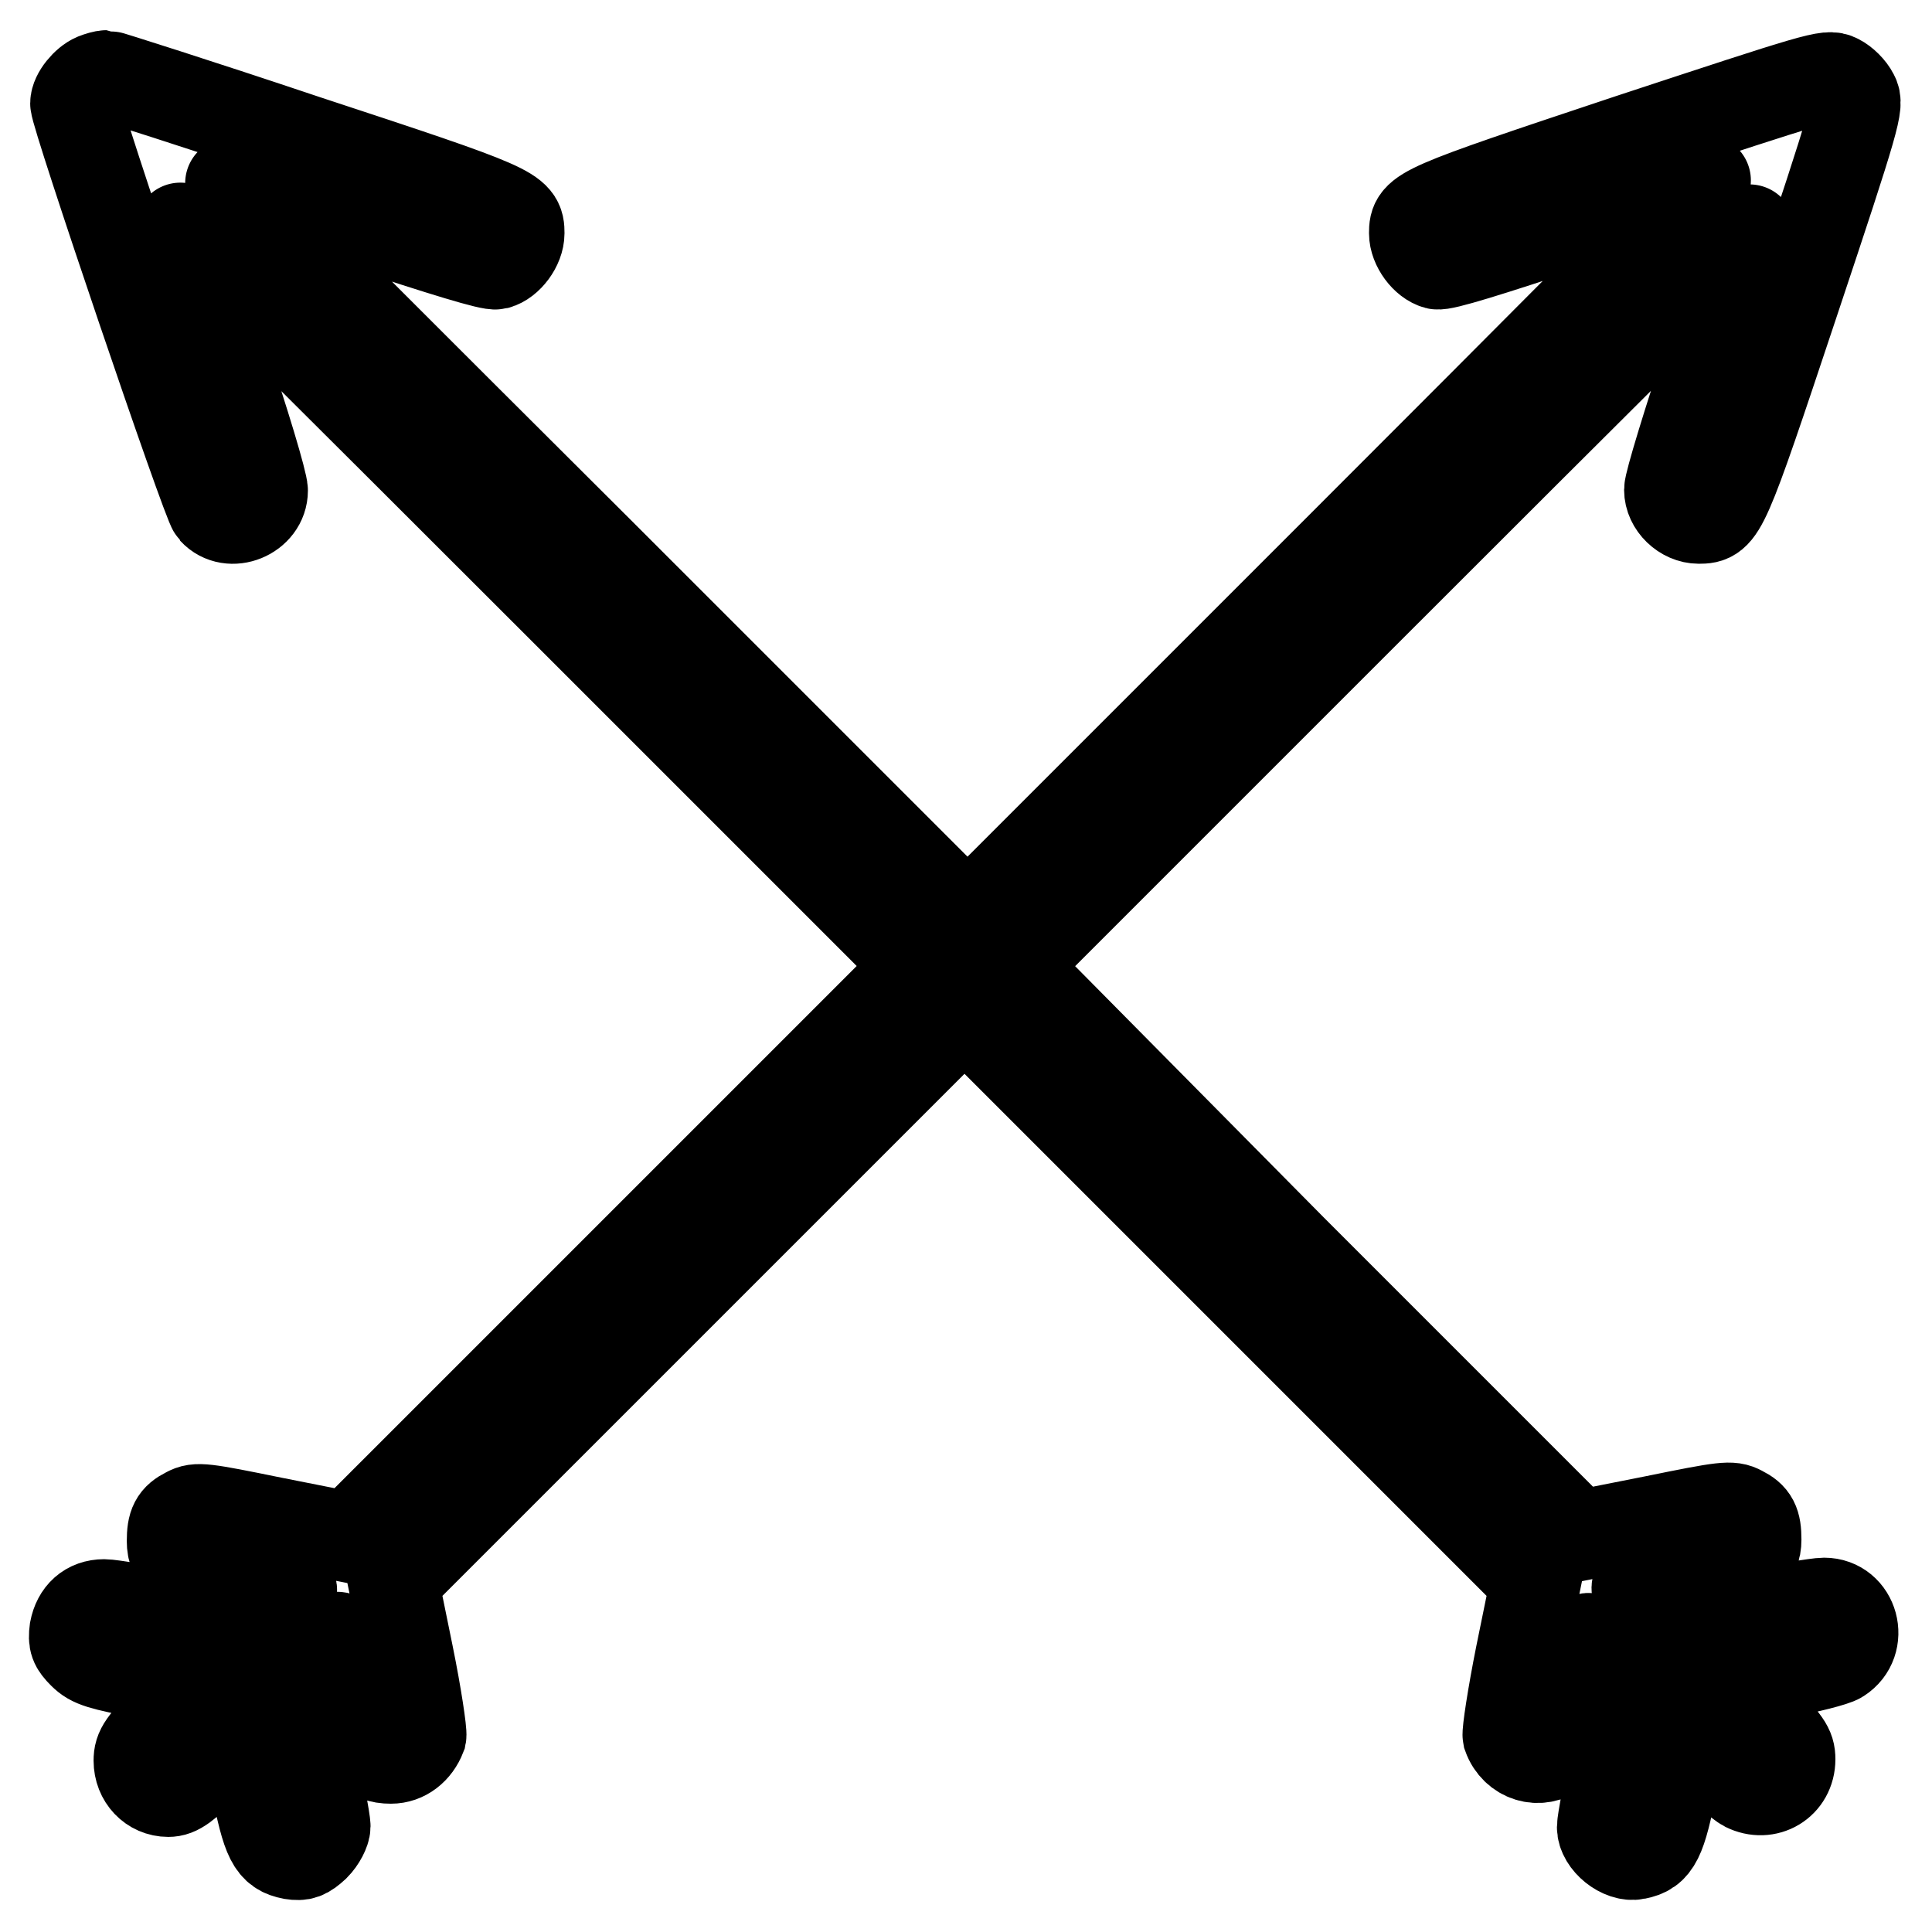
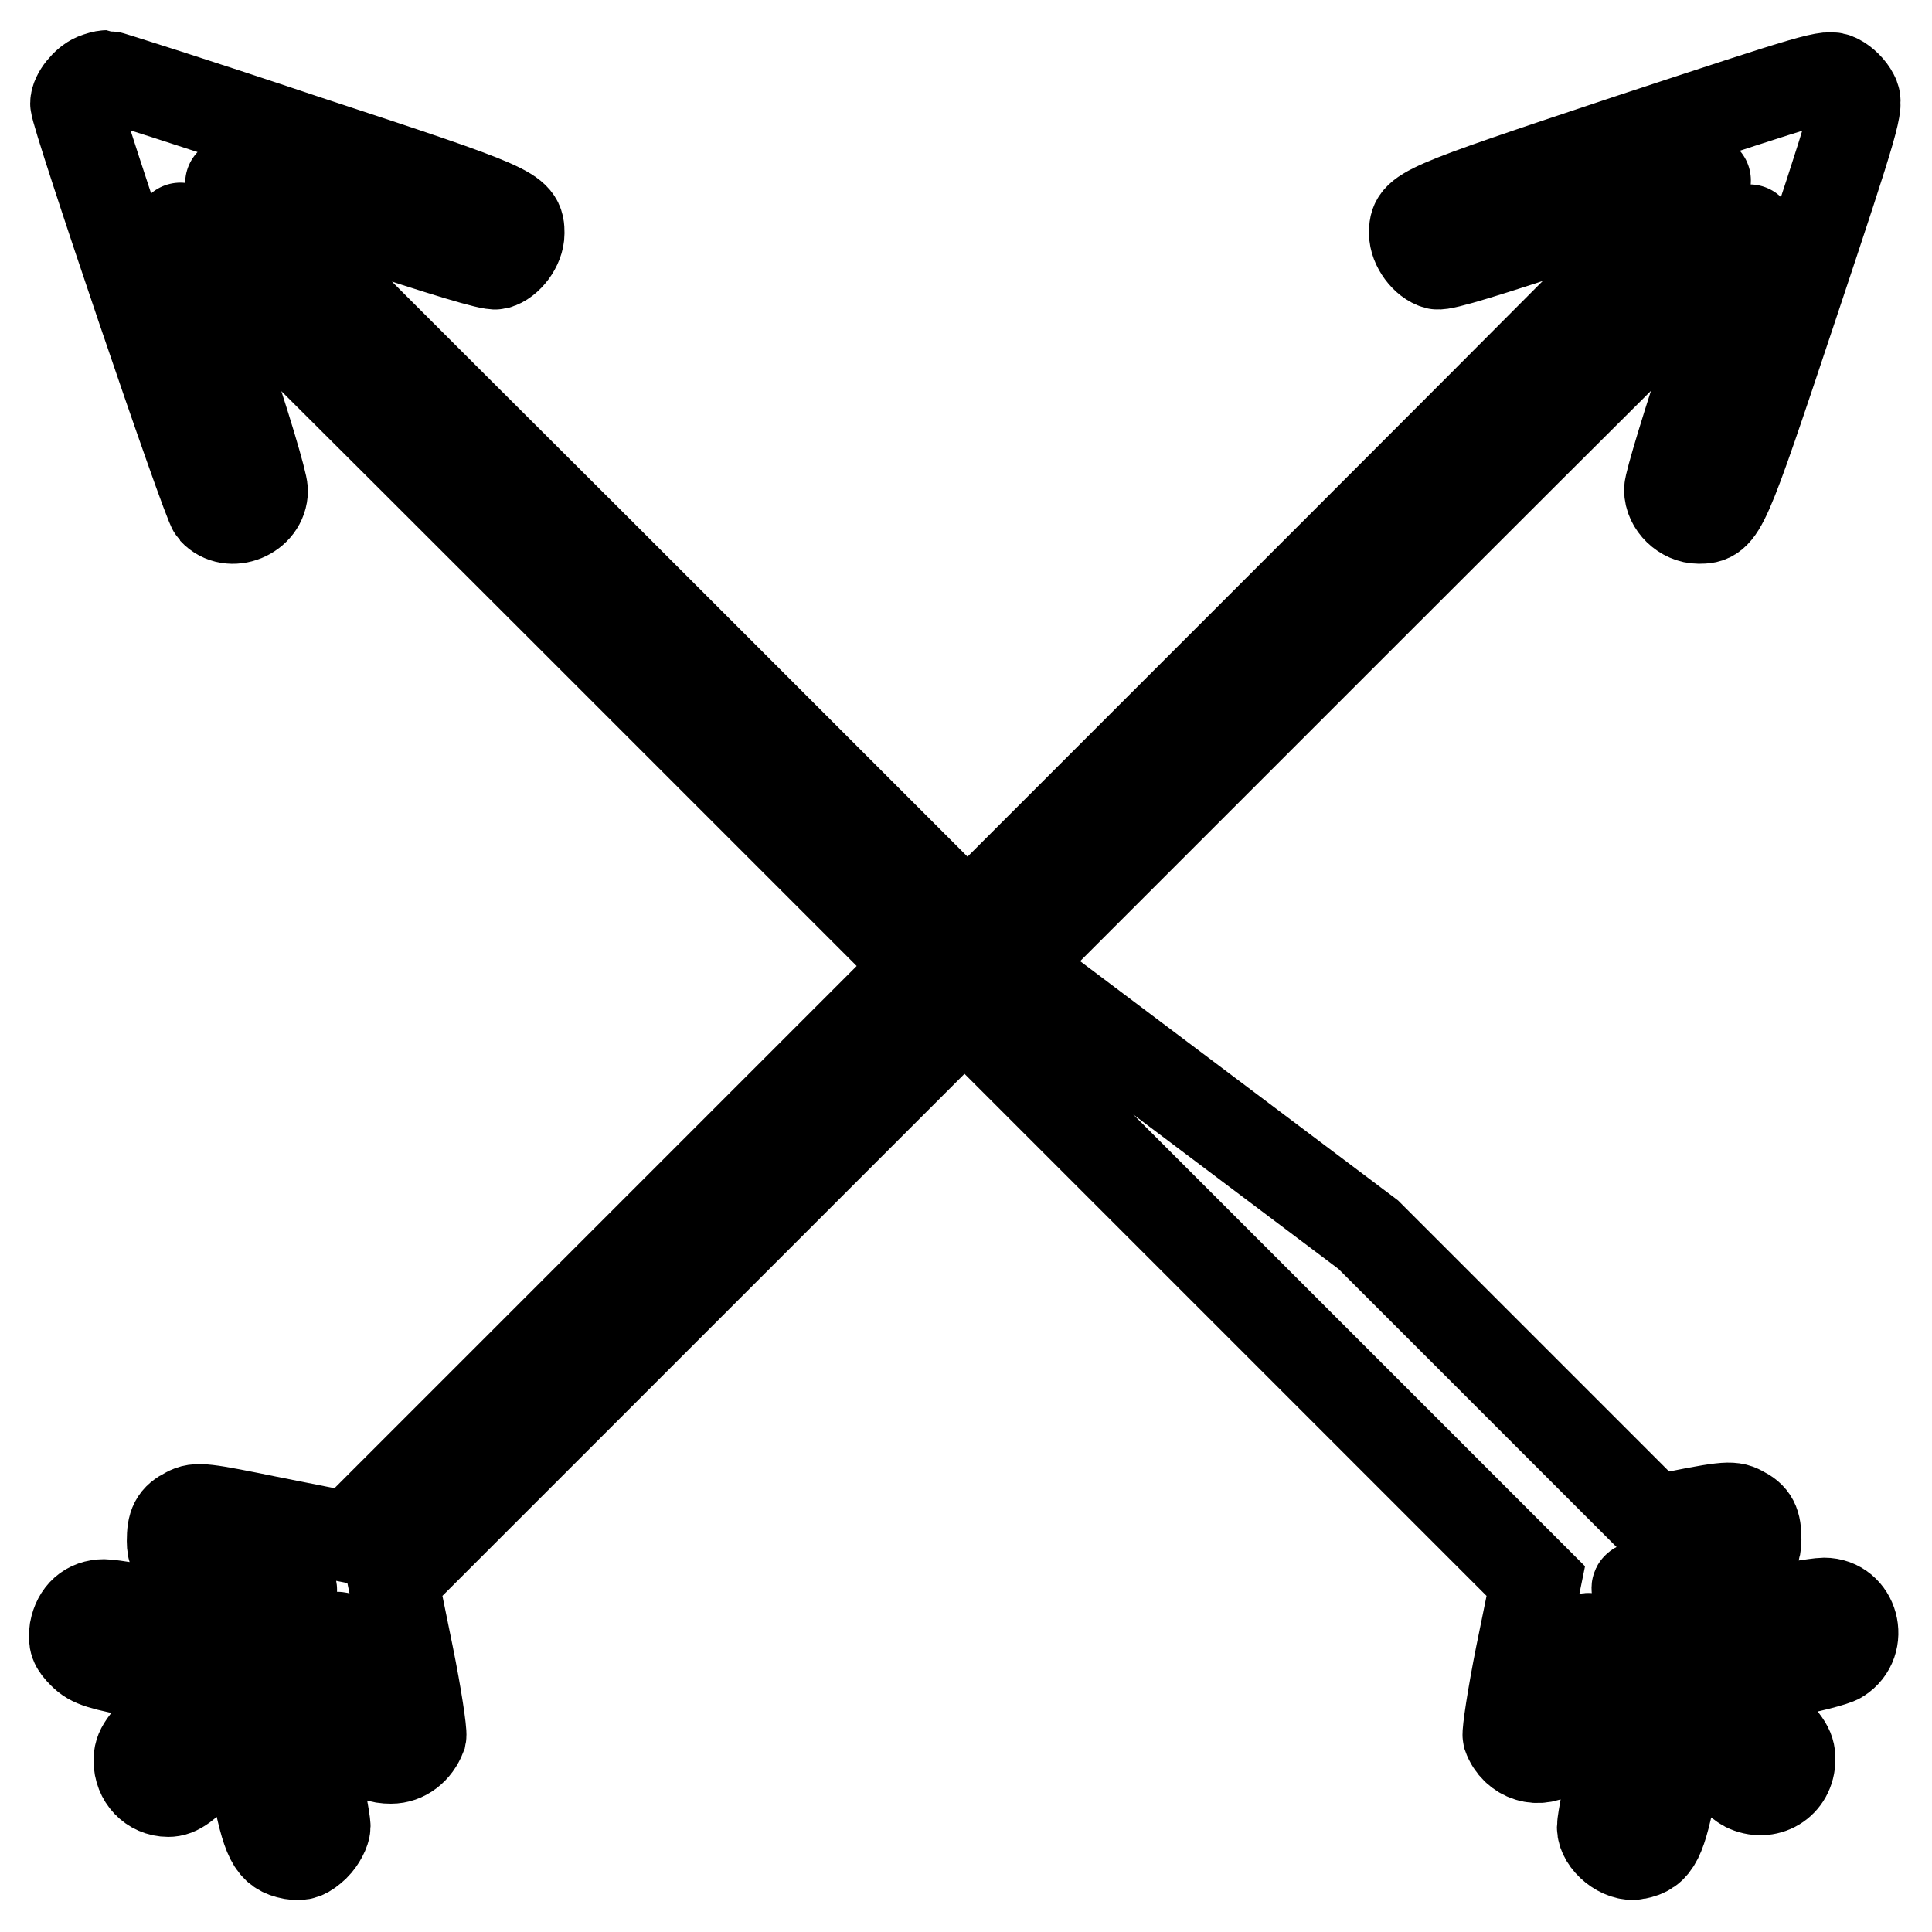
<svg xmlns="http://www.w3.org/2000/svg" version="1.1" x="0px" y="0px" viewBox="0 0 256 256" enable-background="new 0 0 256 256" xml:space="preserve">
  <g>
    <g>
      <g>
-         <path stroke-width="12" fill-opacity="0" stroke="#000000" d="M12.6,10.4c-1.2,0.5-2.6,2.2-2.6,3.3c0,1.6,17.4,52.9,18.3,53.9c2.2,2.4,6.5,0.6,6.5-2.6c0-1-2.4-9.1-5.5-18.2c-3-9.1-5.4-16.5-5.4-16.6c0.1-0.1,22.2,21.9,49.1,48.8l49,49l-37.9,37.9l-37.8,37.8l-10.1-2c-9.3-1.9-10.1-2-11.4-1.3c-1.6,0.8-2,1.6-2,3.8c0,2.6,1.4,3.4,8.6,4.8c3.5,0.7,6.7,1.3,7.1,1.5c0.5,0.1-0.1,1.1-2.1,3l-2.7,2.8l-9.2-1.9c-5-1-9.8-1.8-10.7-1.8c-2.1,0-3.5,1.3-3.9,3.4c-0.2,1.5,0,2,1.1,3.1c1.2,1.2,2.3,1.5,8.5,2.7l7.1,1.4l-4.1,4.2c-3.6,3.7-4.1,4.4-4.1,5.9c0,2.3,1.7,4.1,3.9,4.1c1.2,0,2.2-0.7,5.6-4.1c2.3-2.2,4.3-4.1,4.4-4.1s0.9,3.2,1.6,7c1.5,7.7,2.2,9,4.8,9.5c1.3,0.2,1.8,0,3-1.1c0.8-0.8,1.4-2,1.4-2.6c0-0.7-0.9-5.5-1.9-10.7l-1.9-9.6l2.6-2.6c2.1-2,2.8-2.5,3.1-2c0.2,0.3,1,3.6,1.7,7.2c1.5,7.4,2.2,8.7,5.1,8.7c1.8,0,3.3-1.2,4-3c0.1-0.5-0.6-5.3-1.7-10.7l-2-9.8l37.8-37.8l37.9-37.9l37.9,37.9l37.8,37.8l-2,9.8c-1.1,5.5-1.8,10.2-1.7,10.7c1,2.8,4.2,3.8,6.5,2c1.1-0.8,1.4-1.9,2.5-7.7c0.7-3.8,1.5-7,1.6-7.2c0.2-0.2,1.5,0.9,3,2.4l2.7,2.7l-1.9,9.3c-1,5.1-1.9,9.9-1.9,10.6c0,1.9,2.6,4,4.5,3.6c2.6-0.5,3.3-1.9,4.8-9.6l1.4-7.1l3.6,3.6c2,2,4.1,3.8,4.7,4.1c2.8,1.4,5.9-0.4,5.9-3.6c0-1.5-0.5-2.2-4.1-5.9l-4.1-4.2l6.8-1.3c3.8-0.7,7.3-1.6,7.9-2c3.3-2.1,1.9-7.3-2-7.3c-0.9,0-5.7,0.8-10.7,1.8l-9.2,1.9l-2.7-2.8c-1.9-2-2.5-2.9-2.1-3c0.4-0.1,3.6-0.8,7.1-1.5c7.2-1.4,8.6-2.2,8.6-4.8c0-2.2-0.4-3-2-3.8c-1.3-0.7-2.2-0.6-11.5,1.3l-10.1,2l-37.9-37.9L134,128l49-49c26.9-26.9,49-48.9,49.1-48.8c0,0-2.3,7.5-5.4,16.6c-3,9-5.5,17.2-5.5,18.1c0,2,1.9,3.8,3.9,3.8c3,0,3.2-0.5,12.5-28.4c8.4-25.2,8.7-26.4,8-27.7c-0.4-0.8-1.3-1.7-2.1-2.1c-1.3-0.7-2.5-0.3-27.7,8c-27.9,9.3-28.4,9.5-28.4,12.4c0,1.7,1.5,3.7,3,4.1c0.8,0.2,6.9-1.7,18.3-5.5c9.4-3.2,17.2-5.6,17.3-5.6c0.1,0.1-21.9,22.2-48.8,49.1l-49,49l-49-49C52.2,46.1,30.2,24.1,30.3,24c0,0,7.8,2.4,17.3,5.6C58.9,33.3,65,35.2,65.8,35c1.5-0.4,3-2.4,3-4.1c0-2.9-0.5-3.2-28.2-12.3C26.3,13.8,14.3,10,14.1,10C13.8,10,13.1,10.2,12.6,10.4z" />
+         <path stroke-width="12" fill-opacity="0" stroke="#000000" d="M12.6,10.4c-1.2,0.5-2.6,2.2-2.6,3.3c0,1.6,17.4,52.9,18.3,53.9c2.2,2.4,6.5,0.6,6.5-2.6c0-1-2.4-9.1-5.5-18.2c-3-9.1-5.4-16.5-5.4-16.6c0.1-0.1,22.2,21.9,49.1,48.8l49,49l-37.9,37.9l-37.8,37.8l-10.1-2c-9.3-1.9-10.1-2-11.4-1.3c-1.6,0.8-2,1.6-2,3.8c0,2.6,1.4,3.4,8.6,4.8c3.5,0.7,6.7,1.3,7.1,1.5c0.5,0.1-0.1,1.1-2.1,3l-2.7,2.8l-9.2-1.9c-5-1-9.8-1.8-10.7-1.8c-2.1,0-3.5,1.3-3.9,3.4c-0.2,1.5,0,2,1.1,3.1c1.2,1.2,2.3,1.5,8.5,2.7l7.1,1.4l-4.1,4.2c-3.6,3.7-4.1,4.4-4.1,5.9c0,2.3,1.7,4.1,3.9,4.1c1.2,0,2.2-0.7,5.6-4.1c2.3-2.2,4.3-4.1,4.4-4.1s0.9,3.2,1.6,7c1.5,7.7,2.2,9,4.8,9.5c1.3,0.2,1.8,0,3-1.1c0.8-0.8,1.4-2,1.4-2.6c0-0.7-0.9-5.5-1.9-10.7l-1.9-9.6l2.6-2.6c2.1-2,2.8-2.5,3.1-2c0.2,0.3,1,3.6,1.7,7.2c1.5,7.4,2.2,8.7,5.1,8.7c1.8,0,3.3-1.2,4-3c0.1-0.5-0.6-5.3-1.7-10.7l-2-9.8l37.8-37.8l37.9-37.9l37.9,37.9l37.8,37.8l-2,9.8c-1.1,5.5-1.8,10.2-1.7,10.7c1,2.8,4.2,3.8,6.5,2c1.1-0.8,1.4-1.9,2.5-7.7c0.7-3.8,1.5-7,1.6-7.2c0.2-0.2,1.5,0.9,3,2.4l2.7,2.7l-1.9,9.3c-1,5.1-1.9,9.9-1.9,10.6c0,1.9,2.6,4,4.5,3.6c2.6-0.5,3.3-1.9,4.8-9.6l1.4-7.1l3.6,3.6c2,2,4.1,3.8,4.7,4.1c2.8,1.4,5.9-0.4,5.9-3.6c0-1.5-0.5-2.2-4.1-5.9l-4.1-4.2l6.8-1.3c3.8-0.7,7.3-1.6,7.9-2c3.3-2.1,1.9-7.3-2-7.3c-0.9,0-5.7,0.8-10.7,1.8l-9.2,1.9l-2.7-2.8c-1.9-2-2.5-2.9-2.1-3c0.4-0.1,3.6-0.8,7.1-1.5c7.2-1.4,8.6-2.2,8.6-4.8c0-2.2-0.4-3-2-3.8c-1.3-0.7-2.2-0.6-11.5,1.3l-37.9-37.9L134,128l49-49c26.9-26.9,49-48.9,49.1-48.8c0,0-2.3,7.5-5.4,16.6c-3,9-5.5,17.2-5.5,18.1c0,2,1.9,3.8,3.9,3.8c3,0,3.2-0.5,12.5-28.4c8.4-25.2,8.7-26.4,8-27.7c-0.4-0.8-1.3-1.7-2.1-2.1c-1.3-0.7-2.5-0.3-27.7,8c-27.9,9.3-28.4,9.5-28.4,12.4c0,1.7,1.5,3.7,3,4.1c0.8,0.2,6.9-1.7,18.3-5.5c9.4-3.2,17.2-5.6,17.3-5.6c0.1,0.1-21.9,22.2-48.8,49.1l-49,49l-49-49C52.2,46.1,30.2,24.1,30.3,24c0,0,7.8,2.4,17.3,5.6C58.9,33.3,65,35.2,65.8,35c1.5-0.4,3-2.4,3-4.1c0-2.9-0.5-3.2-28.2-12.3C26.3,13.8,14.3,10,14.1,10C13.8,10,13.1,10.2,12.6,10.4z" />
      </g>
    </g>
  </g>
</svg>